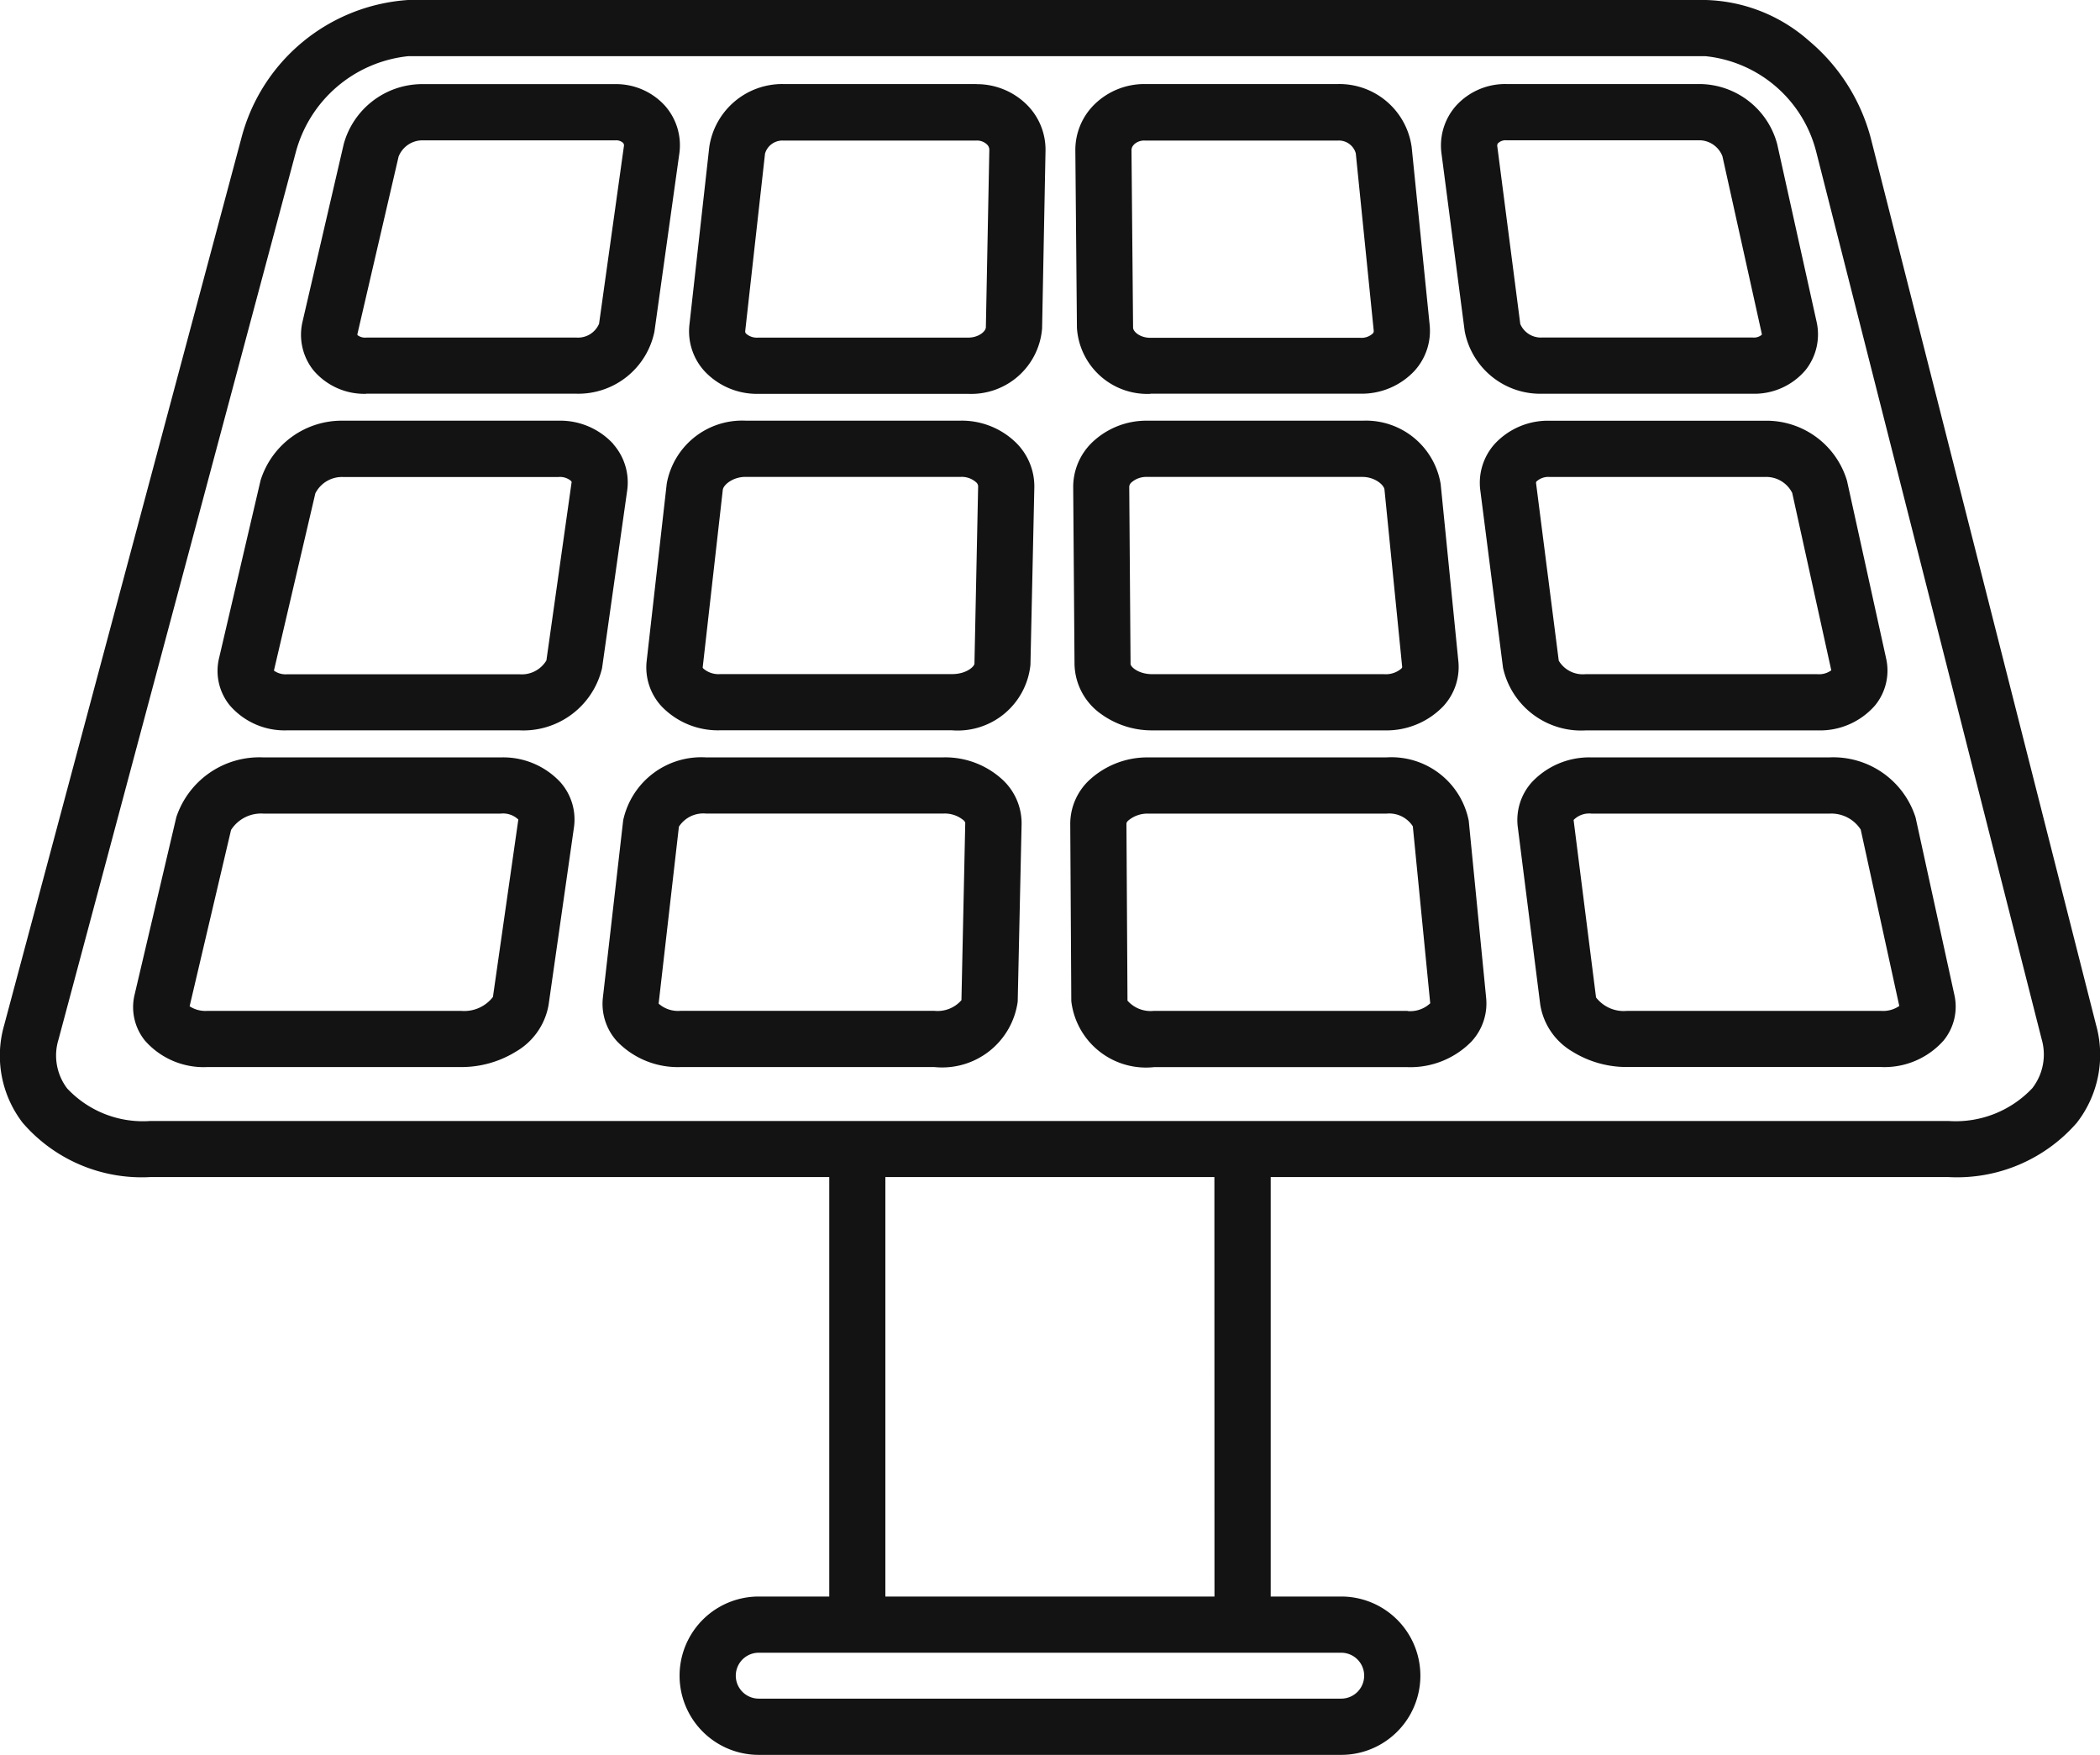
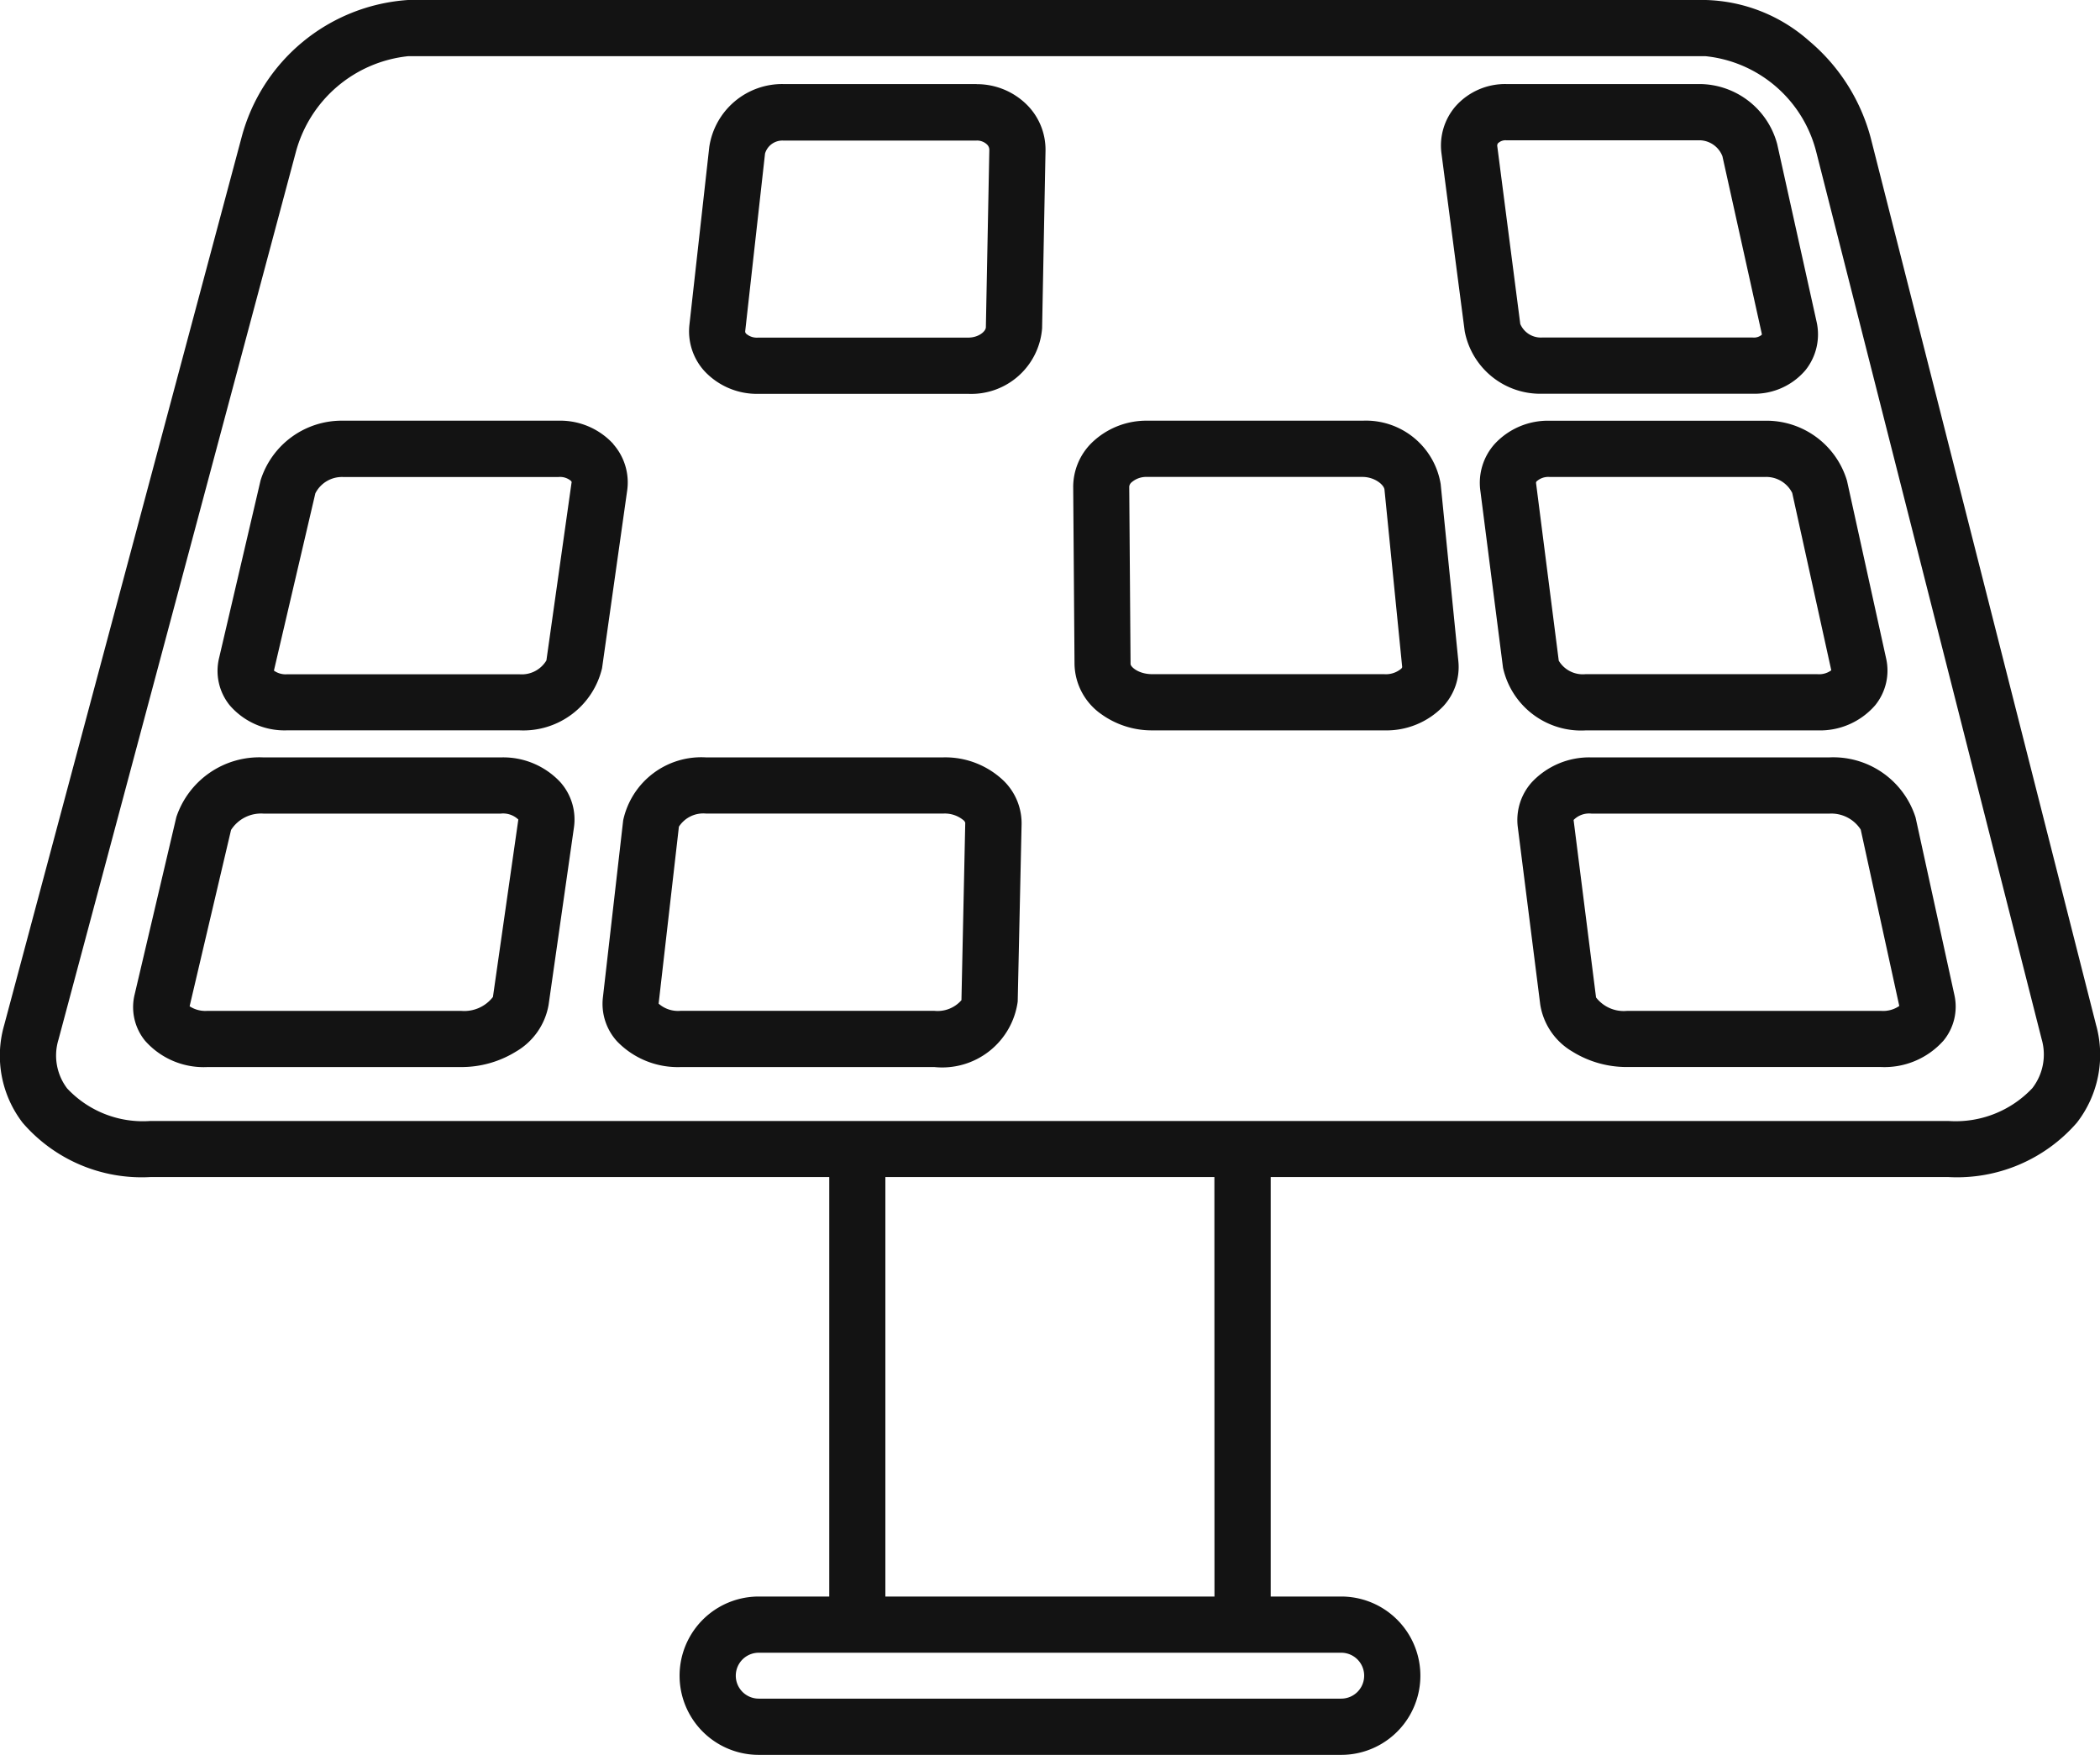
<svg xmlns="http://www.w3.org/2000/svg" width="54.079" height="45.185" viewBox="0 0 54.079 45.185">
  <g transform="translate(0 -18.848)">
    <g transform="translate(0 18.512)">
      <path d="M53.981,770.977l-5.806-22.851a4.905,4.905,0,0,0-1.589-2.5,4.176,4.176,0,0,0-2.661-1.052H10.507a4.766,4.766,0,0,0-4.288,3.544L.108,770.968a2.835,2.835,0,0,0,.474,2.514,4.046,4.046,0,0,0,3.281,1.4H21.355v10.8H19.539a2.038,2.038,0,1,0,0,4.077h15a2.038,2.038,0,1,0,0-4.077H32.723v-10.8h17.46a4.089,4.089,0,0,0,3.3-1.4,2.852,2.852,0,0,0,.5-2.5M34.539,787.129a.591.591,0,1,1,0,1.182h-15a.591.591,0,1,1,0-1.182h15Zm-3.264-1.447H22.8v-10.8h8.473Zm21.061-13.089a2.713,2.713,0,0,1-2.153.845H3.863A2.671,2.671,0,0,1,1.73,772.6a1.4,1.4,0,0,1-.224-1.258l6.112-22.851a3.357,3.357,0,0,1,2.89-2.47H43.924a3.288,3.288,0,0,1,2.847,2.461l5.806,22.851a1.415,1.415,0,0,1-.241,1.26" transform="translate(0 -744.238)" fill="#131313" />
-       <path d="M217.035,822.018h5.411a2,2,0,0,0,2.013-1.6l.639-4.568a1.537,1.537,0,0,0-.362-1.24,1.7,1.7,0,0,0-1.287-.563h-4.99a2.1,2.1,0,0,0-2,1.539l-1.06,4.568a1.47,1.47,0,0,0,.273,1.255,1.716,1.716,0,0,0,1.365.612m-.227-1.539,1.06-4.568a.66.66,0,0,1,.592-.419h4.99a.262.262,0,0,1,.2.066.1.1,0,0,1,.02.089l-.639,4.568a.59.59,0,0,1-.58.355h-5.411a.323.323,0,0,1-.231-.064.111.111,0,0,1,0-.028" transform="translate(-207.606 -811.545)" fill="#131313" />
      <path d="M500.511,814.045h-4.99a1.9,1.9,0,0,0-1.9,1.622l-.51,4.568a1.521,1.521,0,0,0,.385,1.2,1.848,1.848,0,0,0,1.385.587h5.411a1.83,1.83,0,0,0,1.9-1.689l.088-4.568a1.633,1.633,0,0,0-.475-1.182,1.826,1.826,0,0,0-1.3-.535m.239,6.257c0,.107-.185.269-.455.269h-5.411a.416.416,0,0,1-.306-.1.08.08,0,0,1-.025-.071l.51-4.568a.466.466,0,0,1,.459-.335h4.99a.372.372,0,0,1,.266.1.191.191,0,0,1,.061.14Z" transform="translate(-475.356 -811.545)" fill="#131313" />
-       <path d="M771.341,822.018h5.411a1.86,1.86,0,0,0,1.386-.584,1.529,1.529,0,0,0,.394-1.191l-.462-4.568a1.879,1.879,0,0,0-1.888-1.63h-4.99a1.837,1.837,0,0,0-1.3.532,1.643,1.643,0,0,0-.484,1.177l.041,4.568a1.815,1.815,0,0,0,1.892,1.7m-.421-6.422a.382.382,0,0,1,.272-.1h4.99a.452.452,0,0,1,.448.328l.462,4.568a.086.086,0,0,1-.028.075.426.426,0,0,1-.313.108h-5.411c-.266,0-.444-.158-.445-.262l-.041-4.568a.2.2,0,0,1,.065-.145" transform="translate(-741.716 -811.545)" fill="#131313" />
      <path d="M1031.79,820.409a1.981,1.981,0,0,0,2,1.61h5.411a1.726,1.726,0,0,0,1.367-.61,1.474,1.474,0,0,0,.282-1.25l-1.013-4.568a2.082,2.082,0,0,0-1.993-1.546h-4.99a1.706,1.706,0,0,0-1.289.561,1.544,1.544,0,0,0-.372,1.234Zm.867-4.847a.272.272,0,0,1,.2-.069h4.99a.642.642,0,0,1,.58.412l1.013,4.568a.118.118,0,0,1,0,.028.316.316,0,0,1-.239.07h-5.411a.576.576,0,0,1-.569-.348l-.591-4.568a.106.106,0,0,1,.023-.093" transform="translate(-994.071 -811.545)" fill="#131313" />
      <path d="M165.847,1055.5a1.853,1.853,0,0,0-1.411-.6h-5.55a2.189,2.189,0,0,0-2.123,1.538l-1.067,4.568a1.408,1.408,0,0,0,.269,1.218,1.863,1.863,0,0,0,1.486.649h5.971a2.084,2.084,0,0,0,2.135-1.6l.646-4.568a1.49,1.49,0,0,0-.356-1.2m-1.077,1-.646,4.568a.74.74,0,0,1-.7.356h-5.971a.518.518,0,0,1-.346-.094l1.067-4.565a.77.77,0,0,1,.713-.42h5.55a.434.434,0,0,1,.319.1.051.051,0,0,1,.016.05" transform="translate(-150.053 -1043.732)" fill="#131313" />
-       <path d="M470.521,1054.9h-5.55a1.973,1.973,0,0,0-2.019,1.621l-.517,4.568a1.475,1.475,0,0,0,.377,1.16,2.01,2.01,0,0,0,1.511.624h5.971a1.883,1.883,0,0,0,2.024-1.687l.1-4.568a1.58,1.58,0,0,0-.464-1.143,2,2,0,0,0-1.428-.575m.35,6.256c0,.069-.2.27-.577.27h-5.971a.6.6,0,0,1-.432-.141c-.019-.022-.019-.029-.018-.033l.517-4.568c.015-.135.266-.336.581-.336h5.55a.558.558,0,0,1,.394.14.145.145,0,0,1,.051.1Z" transform="translate(-445.782 -1043.733)" fill="#131313" />
      <path d="M768.64,1062.441a2.227,2.227,0,0,0,1.345.434h5.971a2.028,2.028,0,0,0,1.513-.621,1.485,1.485,0,0,0,.389-1.154l-.456-4.568a1.951,1.951,0,0,0-2.007-1.631h-5.55a2.018,2.018,0,0,0-1.43.571,1.594,1.594,0,0,0-.476,1.137l.034,4.568a1.611,1.611,0,0,0,.665,1.263m.8-5.948a.574.574,0,0,1,.4-.143h5.55c.31,0,.554.2.567.327l.456,4.568s0,.014-.021.039a.611.611,0,0,1-.44.145h-5.971c-.368,0-.563-.194-.563-.261l-.034-4.568a.165.165,0,0,1,.056-.107" transform="translate(-740.302 -1043.733)" fill="#131313" />
      <path d="M1061.5,1062.875h5.971a1.879,1.879,0,0,0,1.49-.646,1.416,1.416,0,0,0,.281-1.212l-1.006-4.568a2.164,2.164,0,0,0-2.112-1.547h-5.55a1.868,1.868,0,0,0-1.413.6,1.5,1.5,0,0,0-.368,1.195l.585,4.568a2.06,2.06,0,0,0,2.123,1.611m-1.253-6.417a.447.447,0,0,1,.327-.109h5.55a.748.748,0,0,1,.7.411l1.006,4.567a.528.528,0,0,1-.357.1H1061.5a.721.721,0,0,1-.687-.347l-.584-4.568a.058.058,0,0,1,.019-.055" transform="translate(-1020.672 -1043.733)" fill="#131313" />
      <path d="M104.724,1295.76h-6.11a2.254,2.254,0,0,0-2.244,1.537l-1.074,4.568a1.37,1.37,0,0,0,.265,1.186,2.012,2.012,0,0,0,1.609.682H103.7a2.669,2.669,0,0,0,1.419-.4,1.733,1.733,0,0,0,.837-1.2l.653-4.568a1.446,1.446,0,0,0-.349-1.166,2.012,2.012,0,0,0-1.537-.639m-.2,6.168a.932.932,0,0,1-.823.358H97.17a.738.738,0,0,1-.458-.118l1.067-4.54a.917.917,0,0,1,.835-.421h6.11a.566.566,0,0,1,.453.153Z" transform="translate(-91.829 -1275.922)" fill="#131313" />
      <path d="M439.808,1295.76H433.7a2.057,2.057,0,0,0-2.14,1.62l-.523,4.568a1.433,1.433,0,0,0,.369,1.127,2.175,2.175,0,0,0,1.638.658h6.531a1.963,1.963,0,0,0,2.145-1.687l.1-4.568a1.532,1.532,0,0,0-.453-1.108,2.175,2.175,0,0,0-1.558-.611m.462,6.252a.814.814,0,0,1-.7.274h-6.531a.755.755,0,0,1-.567-.185l.522-4.556a.748.748,0,0,1,.7-.338h6.11a.754.754,0,0,1,.523.175.127.127,0,0,1,.041.064Z" transform="translate(-415.512 -1275.922)" fill="#131313" />
-       <path d="M776.016,1297.392a2.029,2.029,0,0,0-2.125-1.632h-6.11a2.2,2.2,0,0,0-1.56.607,1.547,1.547,0,0,0-.467,1.1l.027,4.568a1.936,1.936,0,0,0,2.129,1.7h6.531a2.2,2.2,0,0,0,1.641-.655,1.442,1.442,0,0,0,.383-1.119Zm-1.575,4.894H767.91a.793.793,0,0,1-.682-.263l-.027-4.565a.142.142,0,0,1,.046-.071.766.766,0,0,1,.534-.179h6.11a.723.723,0,0,1,.685.326l.448,4.557a.752.752,0,0,1-.582.2" transform="translate(-738.193 -1275.922)" fill="#131313" />
      <path d="M1095.9,1297.308a2.223,2.223,0,0,0-2.23-1.548h-6.11a2.031,2.031,0,0,0-1.54.636,1.456,1.456,0,0,0-.364,1.158l.578,4.568a1.712,1.712,0,0,0,.824,1.21,2.647,2.647,0,0,0,1.417.4h6.531a2.034,2.034,0,0,0,1.613-.68,1.376,1.376,0,0,0,.28-1.177Zm-.893,4.978h-6.531a.9.9,0,0,1-.805-.346l-.578-4.569a.56.56,0,0,1,.468-.163h6.11a.9.9,0,0,1,.816.41l.993,4.542a.728.728,0,0,1-.473.126" transform="translate(-1046.57 -1275.922)" fill="#131313" />
    </g>
  </g>
</svg>